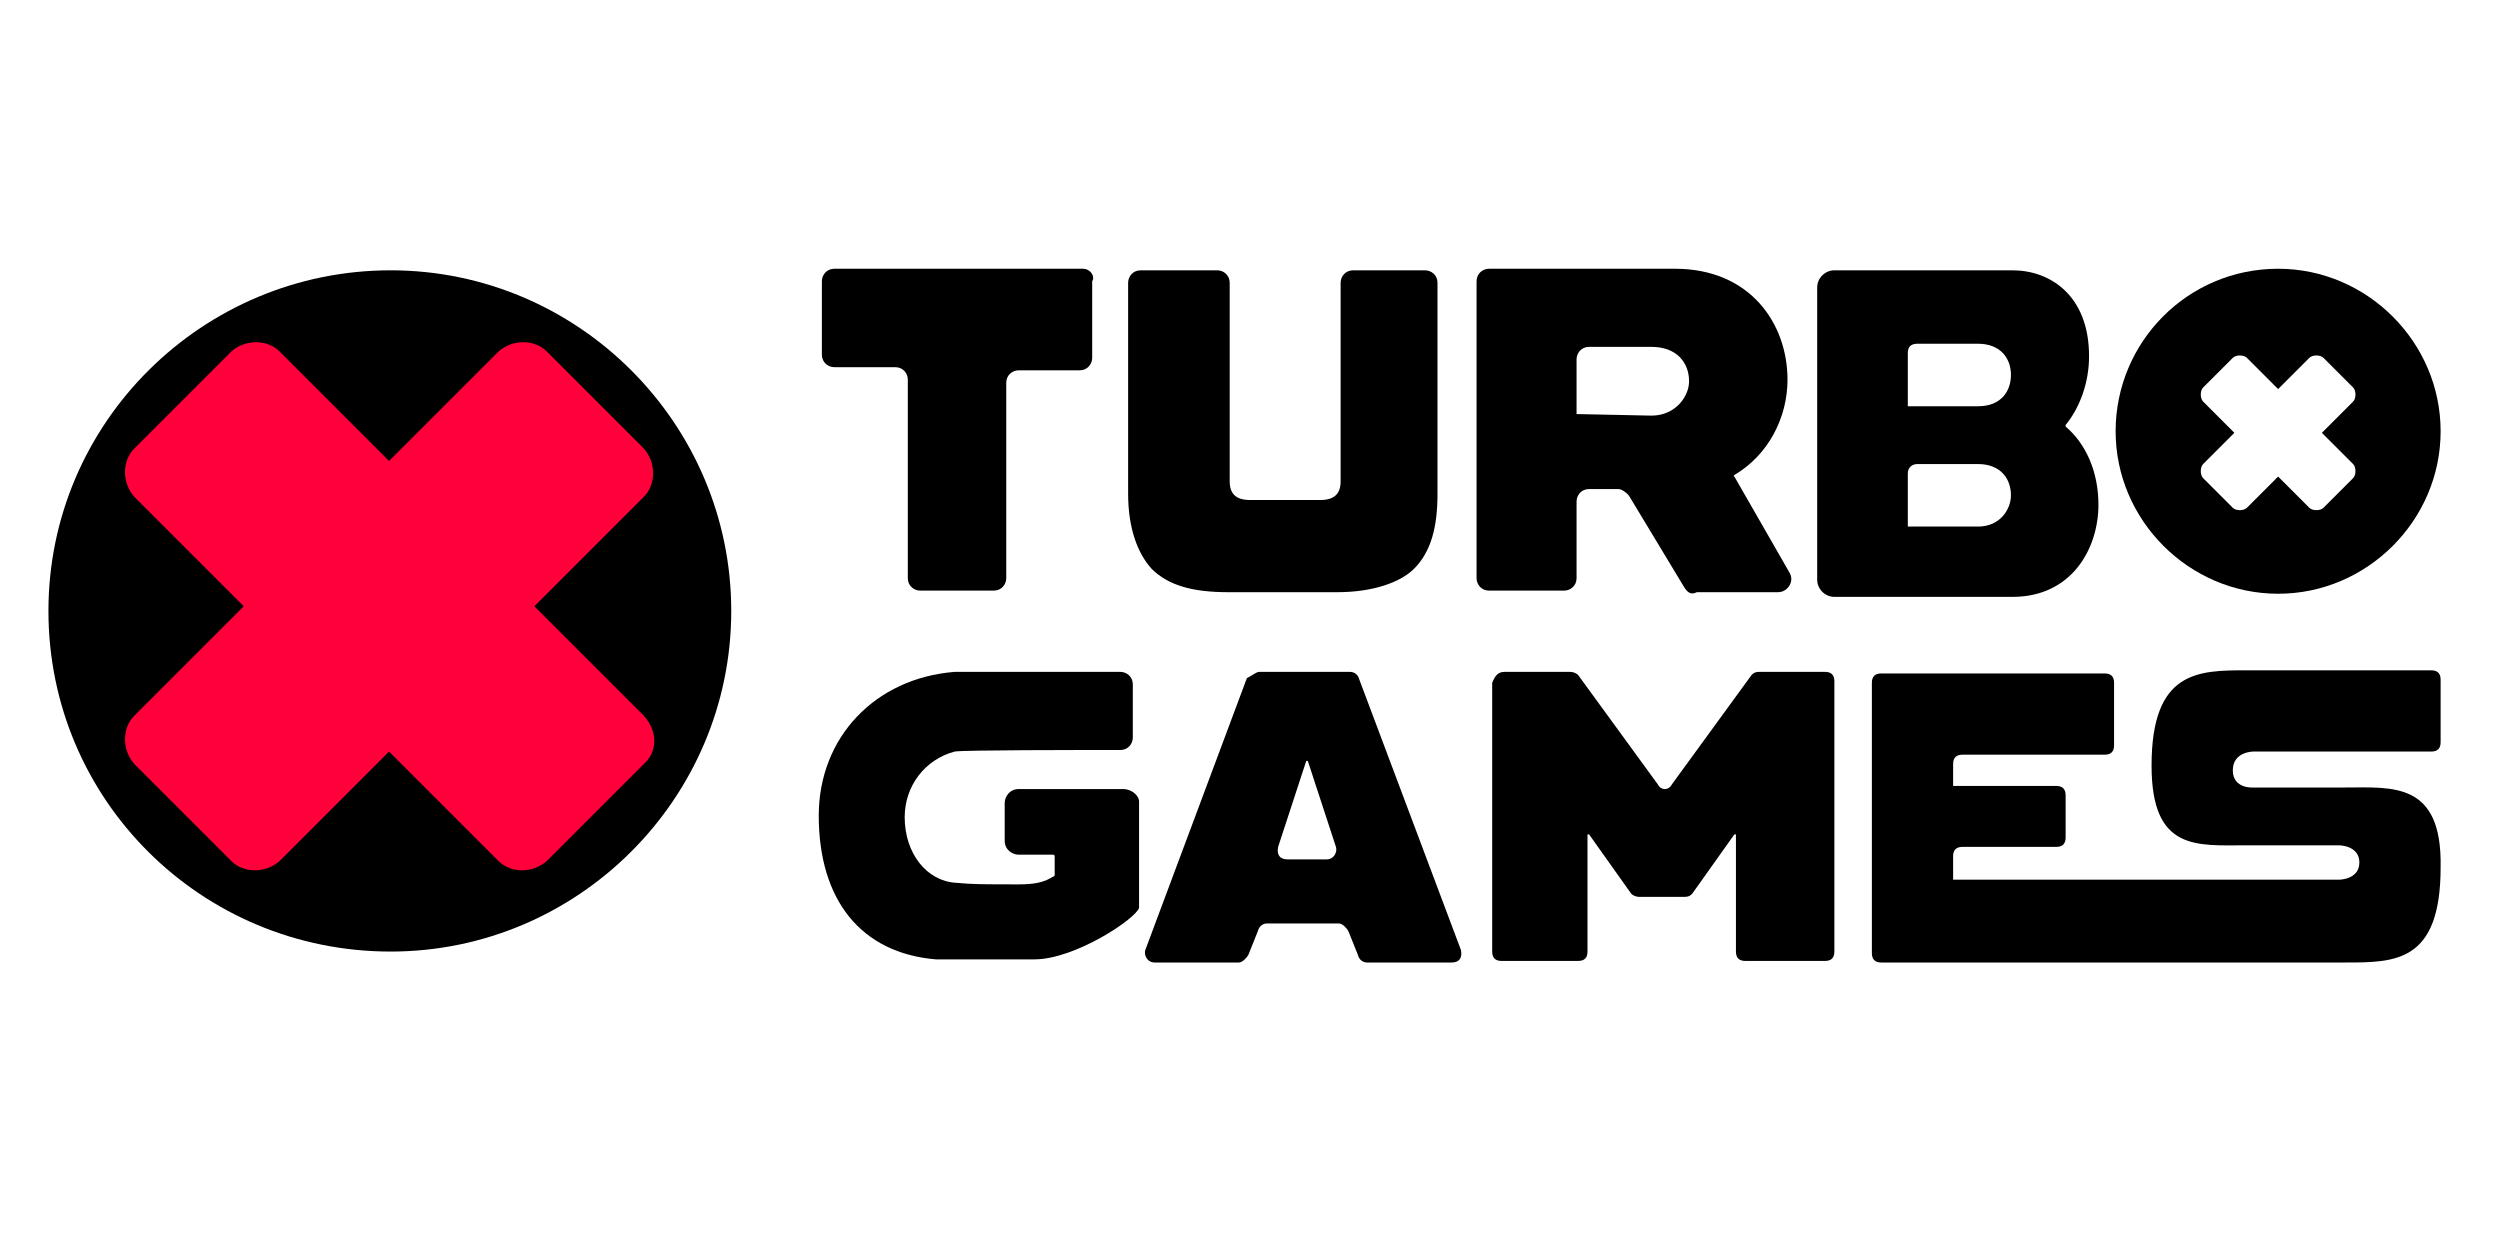
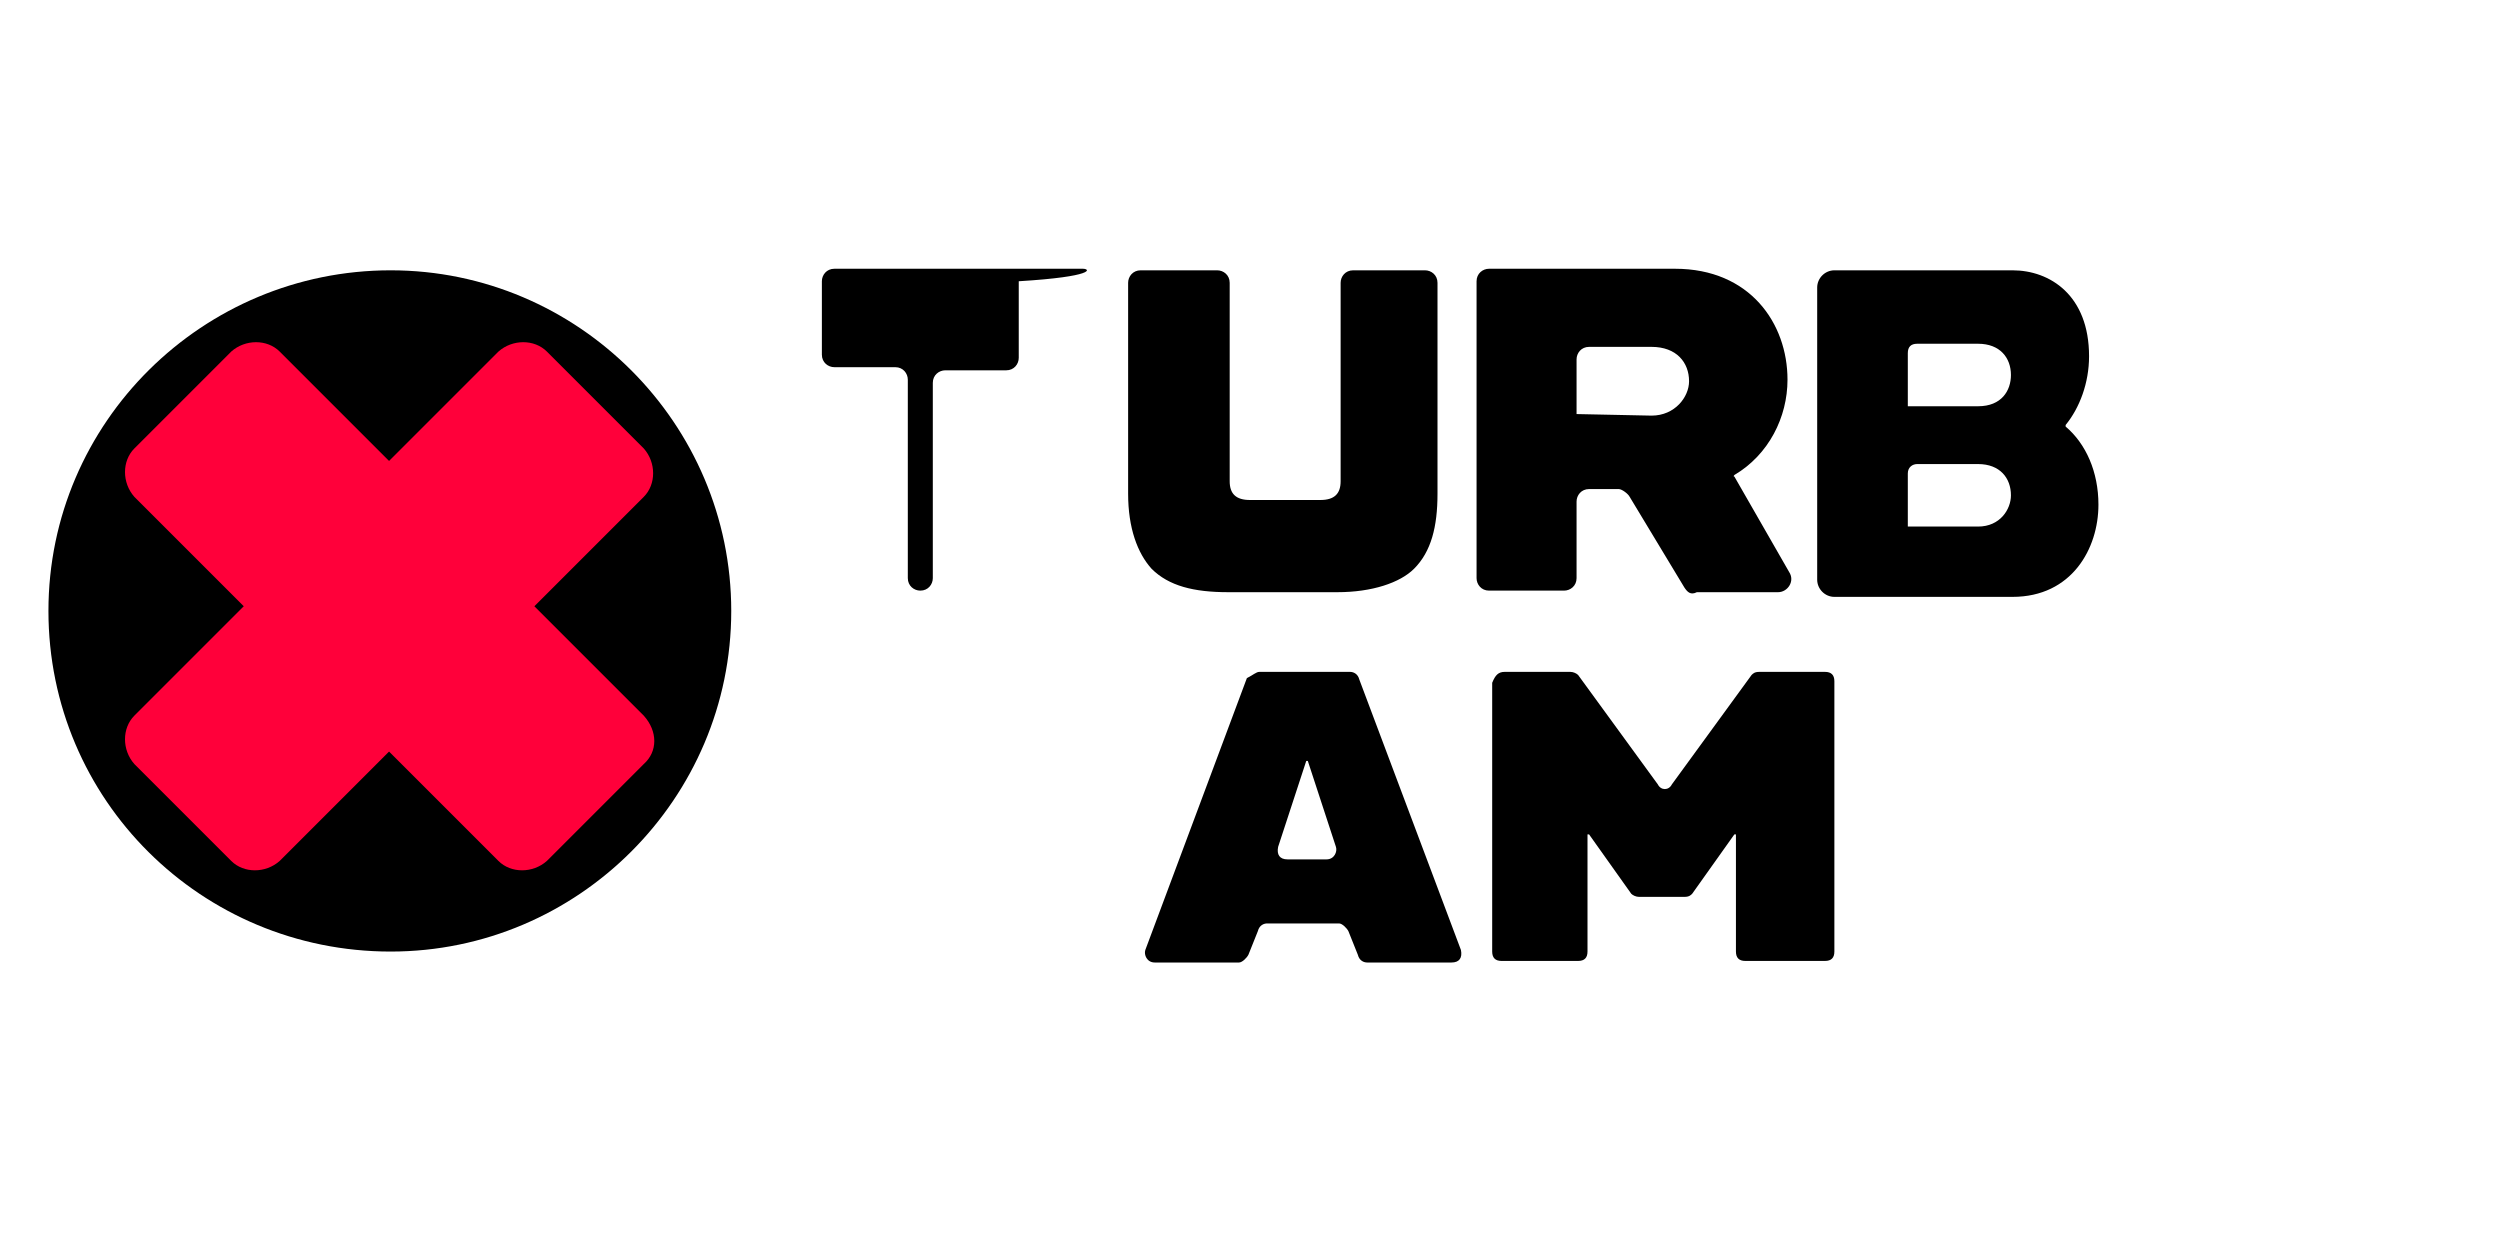
<svg xmlns="http://www.w3.org/2000/svg" version="1.1" id="Layer_1" x="0px" y="0px" viewBox="0 0 160 80" style="enable-background:new 0 0 160 80;" xml:space="preserve">
  <style type="text/css">
	.st0{fill:#FF003A;}
</style>
  <g>
    <path d="M25,60.9c12,0,21.8-9.8,21.8-21.8S37,17.3,25,17.3S3.1,27,3.1,39.1S12.9,60.9,25,60.9z" />
    <path class="st0" d="M41.2,45.8l-7-7l7-7c0.8-0.8,0.8-2.2,0-3.1l-6.2-6.2c-0.8-0.8-2.2-0.8-3.1,0l-7,7l-7-7c-0.8-0.8-2.2-0.8-3.1,0   l-6.2,6.2c-0.8,0.8-0.8,2.2,0,3.1l7,7l-7,7c-0.8,0.8-0.8,2.2,0,3.1l6.2,6.2c0.8,0.8,2.2,0.8,3.1,0l7-7l7,7c0.8,0.8,2.2,0.8,3.1,0   l6.2-6.2C42.1,48.1,42.1,46.8,41.2,45.8z" />
-     <path d="M145.8,17.2c-5.8,0-10.4,4.7-10.4,10.4s4.7,10.4,10.4,10.4c5.7,0,10.4-4.7,10.4-10.4S151.5,17.2,145.8,17.2z M150.6,29.7   c0.2,0.2,0.2,0.7,0,0.9l-1.9,1.9c-0.2,0.2-0.7,0.2-0.9,0l-2-2l-2,2c-0.2,0.2-0.7,0.2-0.9,0l-1.9-1.9c-0.2-0.2-0.2-0.7,0-0.9l2-2   l-2-2c-0.2-0.2-0.2-0.7,0-0.9l1.9-1.9c0.2-0.2,0.7-0.2,0.9,0l2,2l2-2c0.2-0.2,0.7-0.2,0.9,0l1.9,1.9c0.2,0.2,0.2,0.7,0,0.9l-2,2   L150.6,29.7z" />
    <path d="M80.6,43h5.8c0.2,0,0.5,0.1,0.6,0.5l6.5,17.3c0.1,0.5-0.1,0.8-0.6,0.8h-5.4c-0.2,0-0.5-0.1-0.6-0.5l-0.6-1.5   c-0.1-0.2-0.4-0.5-0.6-0.5h-4.6c-0.2,0-0.5,0.1-0.6,0.5l-0.6,1.5c-0.1,0.2-0.4,0.5-0.6,0.5h-5.4c-0.5,0-0.7-0.5-0.6-0.8l6.5-17.4   C80.2,43.2,80.4,43,80.6,43z M84.9,55c0.5,0,0.7-0.5,0.6-0.8l-1.8-5.5h-0.1l-1.8,5.5c-0.1,0.5,0.1,0.8,0.6,0.8H84.9z" />
    <path d="M96.3,43h4.2c0.2,0,0.4,0.1,0.5,0.2l5.1,7c0.2,0.4,0.7,0.4,0.9,0l5.1-7c0.1-0.1,0.2-0.2,0.5-0.2h4.2c0.4,0,0.6,0.2,0.6,0.6   v17.3c0,0.4-0.2,0.6-0.6,0.6h-5.1c-0.4,0-0.6-0.2-0.6-0.6v-3.7v-3.8H111l-2.7,3.8c-0.1,0.1-0.2,0.2-0.5,0.2h-2.9   c-0.2,0-0.4-0.1-0.5-0.2l-2.7-3.8h-0.1v3.8v3.7c0,0.4-0.2,0.6-0.6,0.6h-4.9c-0.4,0-0.6-0.2-0.6-0.6V43.7C95.7,43.2,95.9,43,96.3,43   z" />
-     <path d="M150.1,50.4h-5.9c0,0-1.3,0.1-1.3-1.1s1.3-1.2,1.3-1.2h11.4c0.4,0,0.6-0.2,0.6-0.6v-4c0-0.4-0.2-0.6-0.6-0.6h-11.8   c-3.1,0-6.1,0-6.1,6.1c0,5.5,2.9,5.1,6.1,5.1h5.9c0,0,1.3,0,1.3,1.1s-1.3,1.1-1.3,1.1h-15l0,0h-9.7v-1.5c0-0.4,0.2-0.6,0.6-0.6h6   c0.4,0,0.6-0.2,0.6-0.6v-2.7c0-0.4-0.2-0.6-0.6-0.6h-6.6v-1.4c0-0.4,0.2-0.6,0.6-0.6h9.1c0.4,0,0.6-0.2,0.6-0.6v-4   c0-0.4-0.2-0.6-0.6-0.6h-14.3c-0.4,0-0.6,0.2-0.6,0.6V61c0,0.4,0.2,0.6,0.6,0.6h13.2h1.2h15.3c3.2,0,6.1,0,6.1-6.1   C156.3,50,153.1,50.4,150.1,50.4z" />
    <path d="M107.8,37.6l-3.5-5.8c-0.1-0.2-0.5-0.5-0.7-0.5h-1.9c-0.5,0-0.8,0.4-0.8,0.8v4.9c0,0.5-0.4,0.8-0.8,0.8h-4.8   c-0.5,0-0.8-0.4-0.8-0.8v-19c0-0.5,0.4-0.8,0.8-0.8h11.9c4.8,0,7.2,3.5,7.2,7.1c0,2.4-1.2,4.8-3.4,6.1c0,0-0.1,0.1,0,0.1l3.5,6.1   c0.4,0.6-0.1,1.3-0.7,1.3h-5.2C108.2,38.1,108,37.9,107.8,37.6z M100.9,26.5C100.9,26.5,100.9,26.6,100.9,26.5l4.8,0.1   c1.5,0,2.4-1.2,2.4-2.2c0-1.2-0.8-2.2-2.4-2.2h-4c-0.5,0-0.8,0.4-0.8,0.8V26.5z" />
    <path d="M132.2,27.3L132.2,27.3c0-0.1,0-0.1,0-0.1c0.9-1.1,1.5-2.7,1.5-4.4c0-3.9-2.5-5.5-4.9-5.5h-11.4c-0.6,0-1.1,0.5-1.1,1.1   v18.7c0,0.6,0.5,1.1,1.1,1.1h11.4c3.8,0,5.5-3.1,5.5-5.9C134.3,30.2,133.5,28.4,132.2,27.3z M126.6,26h-4.5v-3.4   c0-0.4,0.2-0.6,0.6-0.6h3.9c1.4,0,2.1,0.9,2.1,2C128.7,25,128.1,26,126.6,26z M122.7,29.7h3.9c1.4,0,2.1,0.9,2.1,2   c0,0.9-0.7,2-2.1,2h-4.5v-3.4C122.1,29.9,122.4,29.7,122.7,29.7z" />
-     <path d="M71.9,50.5h-6.7c-0.6,0-0.9,0.5-0.9,0.9v2.4c0,0.6,0.5,0.9,0.9,0.9h2.2c0.1,0,0.1,0.1,0.1,0.1v1.2c0,0,0,0.1-0.1,0.1   c-0.6,0.4-1.3,0.5-2.2,0.5h-0.1c-2,0-2.9,0-3.9-0.1c-1.9-0.1-3.3-1.9-3.3-4.2l0,0c0-2,1.3-3.7,3.2-4.2c0.5-0.1,7.8-0.1,10.6-0.1   c0.5,0,0.8-0.4,0.8-0.8c0-1.2,0-3.4,0-3.4c0-0.5-0.4-0.8-0.8-0.8c-2.8,0-10.5,0-10.6,0c-5.1,0.4-8.7,4.2-8.7,9.2l0,0   c0,5.4,2.7,8.8,7.5,9.2c0.2,0,1.8,0,4.2,0c0.9,0,1.6,0,1.9,0c0.1,0,0.1,0,0.2,0c2.6,0,6.5-2.6,6.7-3.3c0-0.1,0-6.8,0-6.8   C72.9,50.9,72.4,50.5,71.9,50.5z" />
-     <path d="M69.3,17.2H53.4c-0.5,0-0.8,0.4-0.8,0.8v4.7c0,0.5,0.4,0.8,0.8,0.8h3.9c0.5,0,0.8,0.4,0.8,0.8v12.7c0,0.5,0.4,0.8,0.8,0.8   h4.7c0.5,0,0.8-0.4,0.8-0.8V24.5c0-0.5,0.4-0.8,0.8-0.8h3.9c0.5,0,0.8-0.4,0.8-0.8V18C70.1,17.7,69.8,17.2,69.3,17.2z" />
+     <path d="M69.3,17.2H53.4c-0.5,0-0.8,0.4-0.8,0.8v4.7c0,0.5,0.4,0.8,0.8,0.8h3.9c0.5,0,0.8,0.4,0.8,0.8v12.7c0,0.5,0.4,0.8,0.8,0.8   c0.5,0,0.8-0.4,0.8-0.8V24.5c0-0.5,0.4-0.8,0.8-0.8h3.9c0.5,0,0.8-0.4,0.8-0.8V18C70.1,17.7,69.8,17.2,69.3,17.2z" />
    <path d="M86.6,17.3c-0.5,0-0.8,0.4-0.8,0.8v12.7c0,0.8-0.4,1.2-1.3,1.2H80c-0.9,0-1.3-0.4-1.3-1.2V18.1c0-0.5-0.4-0.8-0.8-0.8H73   c-0.5,0-0.8,0.4-0.8,0.8v13.5c0,2.2,0.6,3.8,1.5,4.8c1.1,1.1,2.7,1.5,4.9,1.5h7c2.2,0,4-0.6,4.9-1.5c1.1-1.1,1.5-2.7,1.5-4.8V18.1   c0-0.5-0.4-0.8-0.8-0.8C91.2,17.3,86.6,17.3,86.6,17.3z" />
  </g>
</svg>